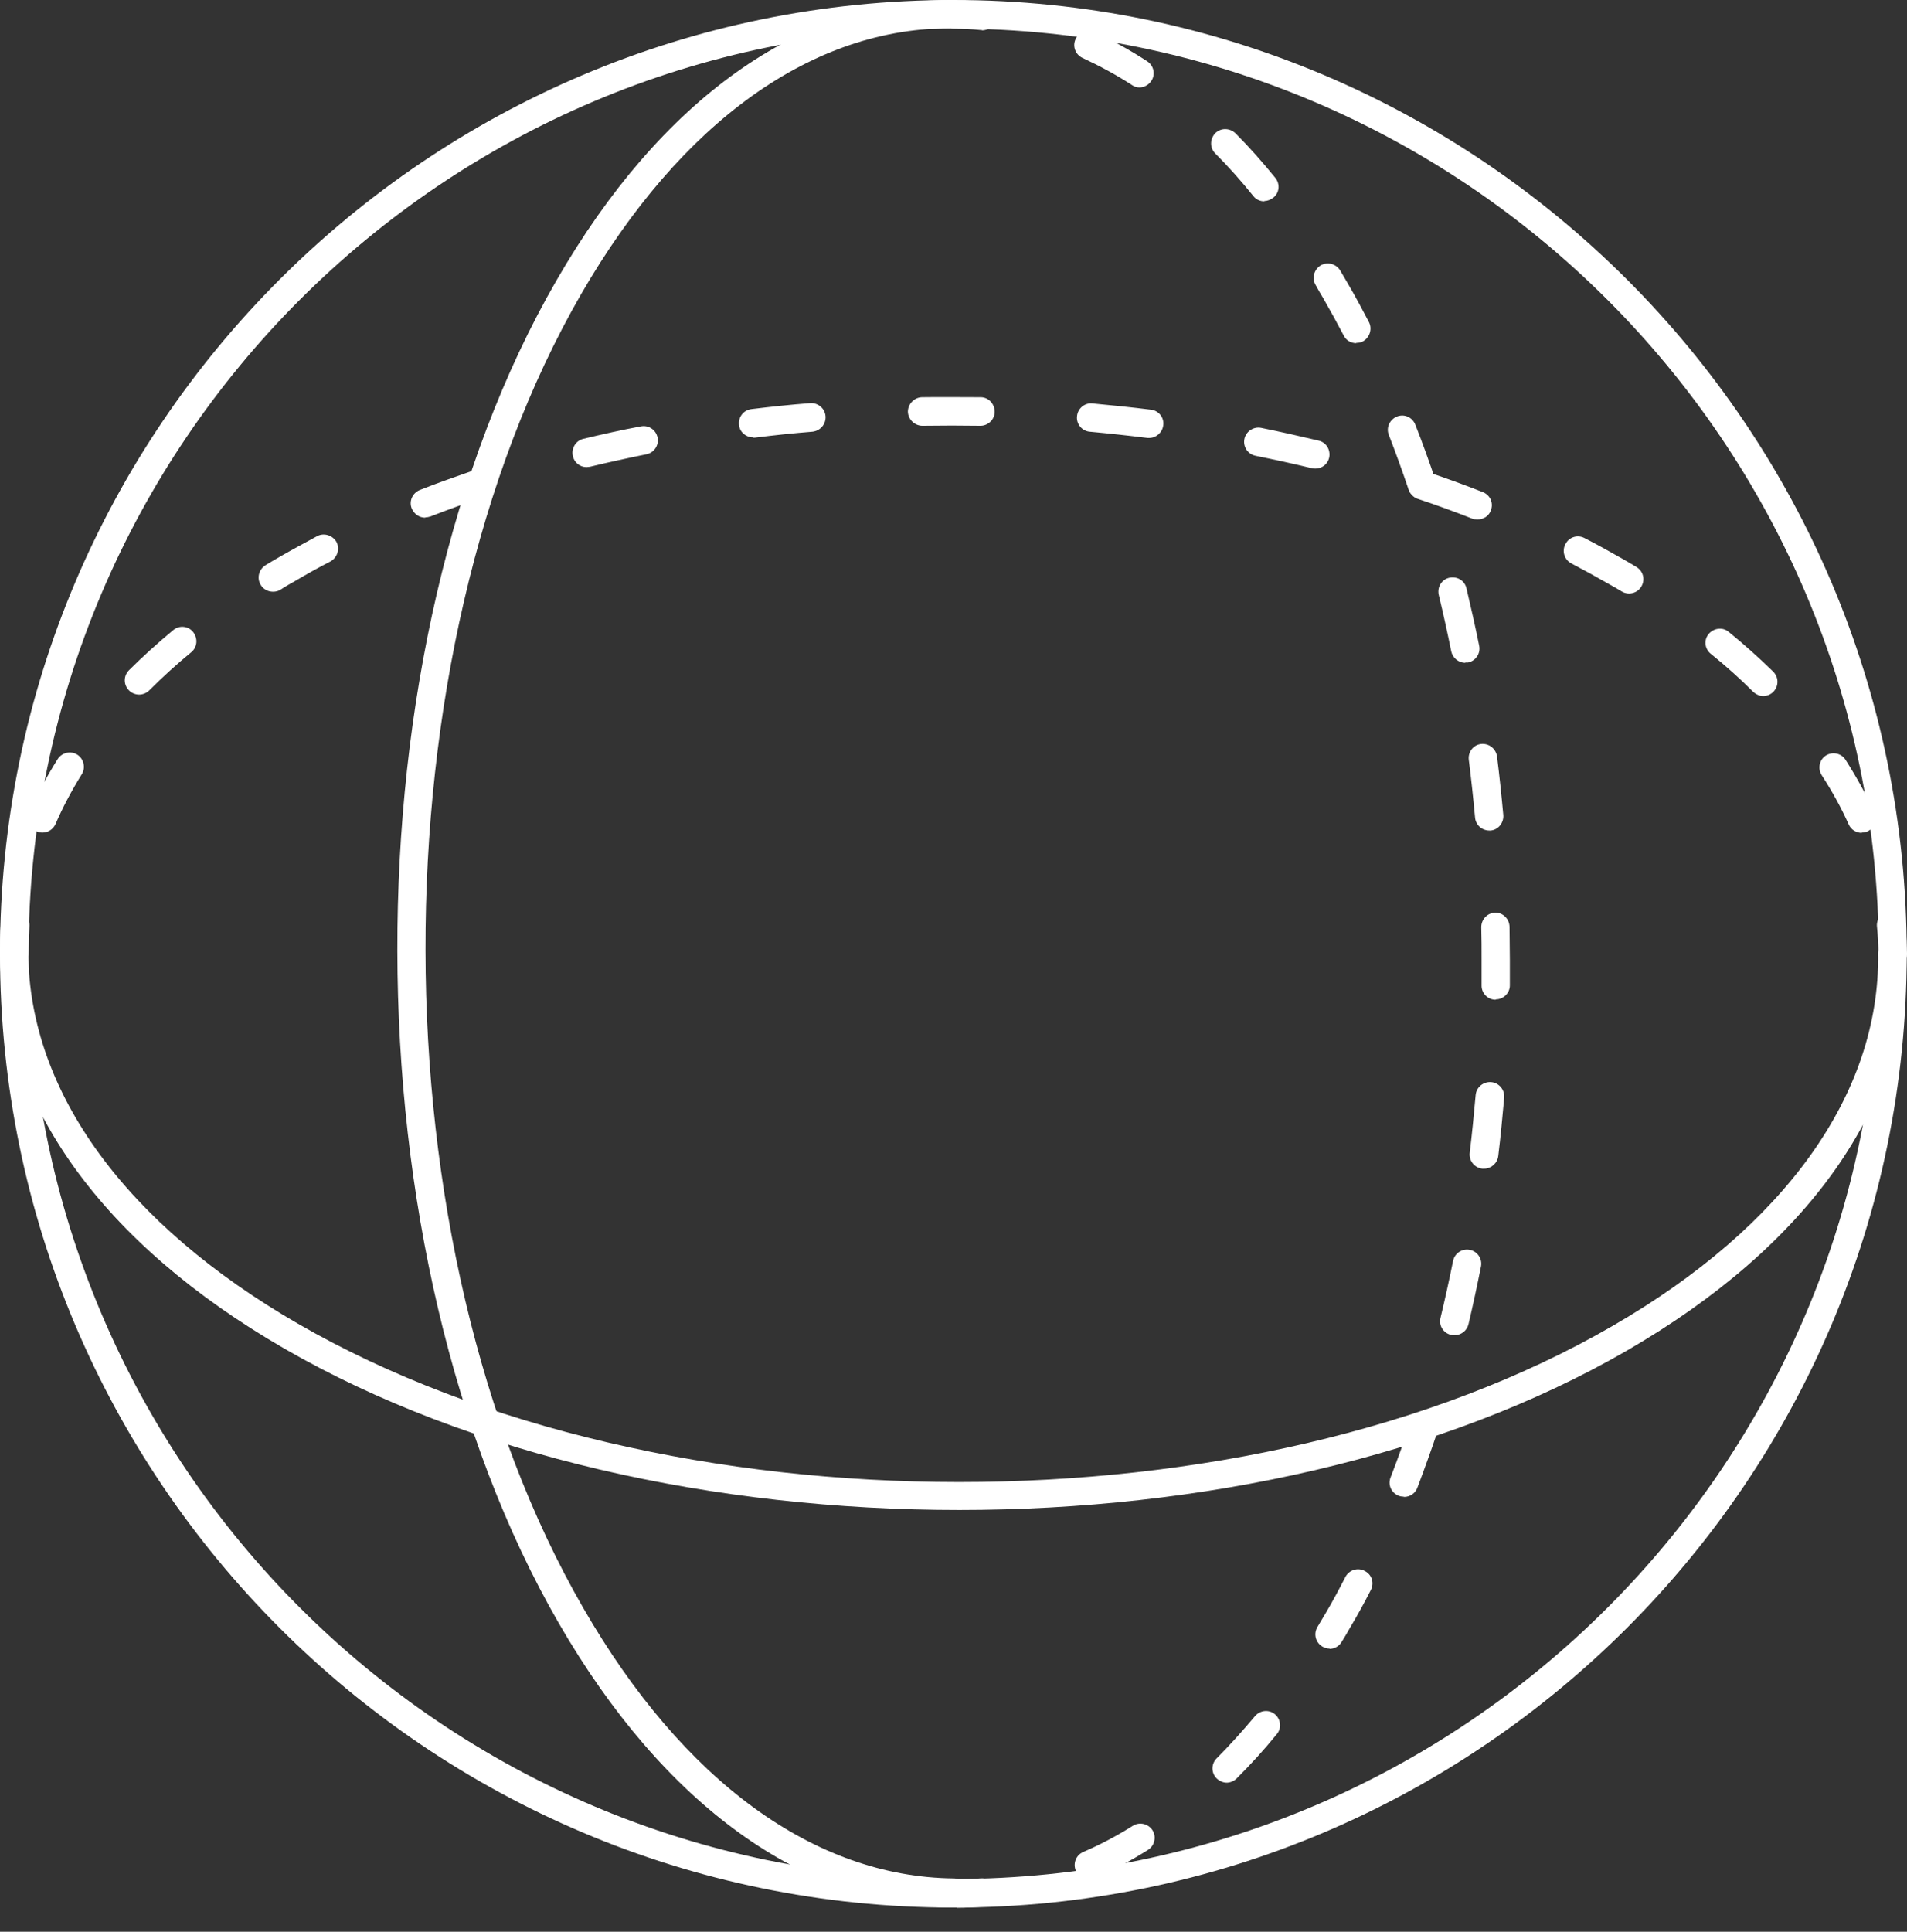
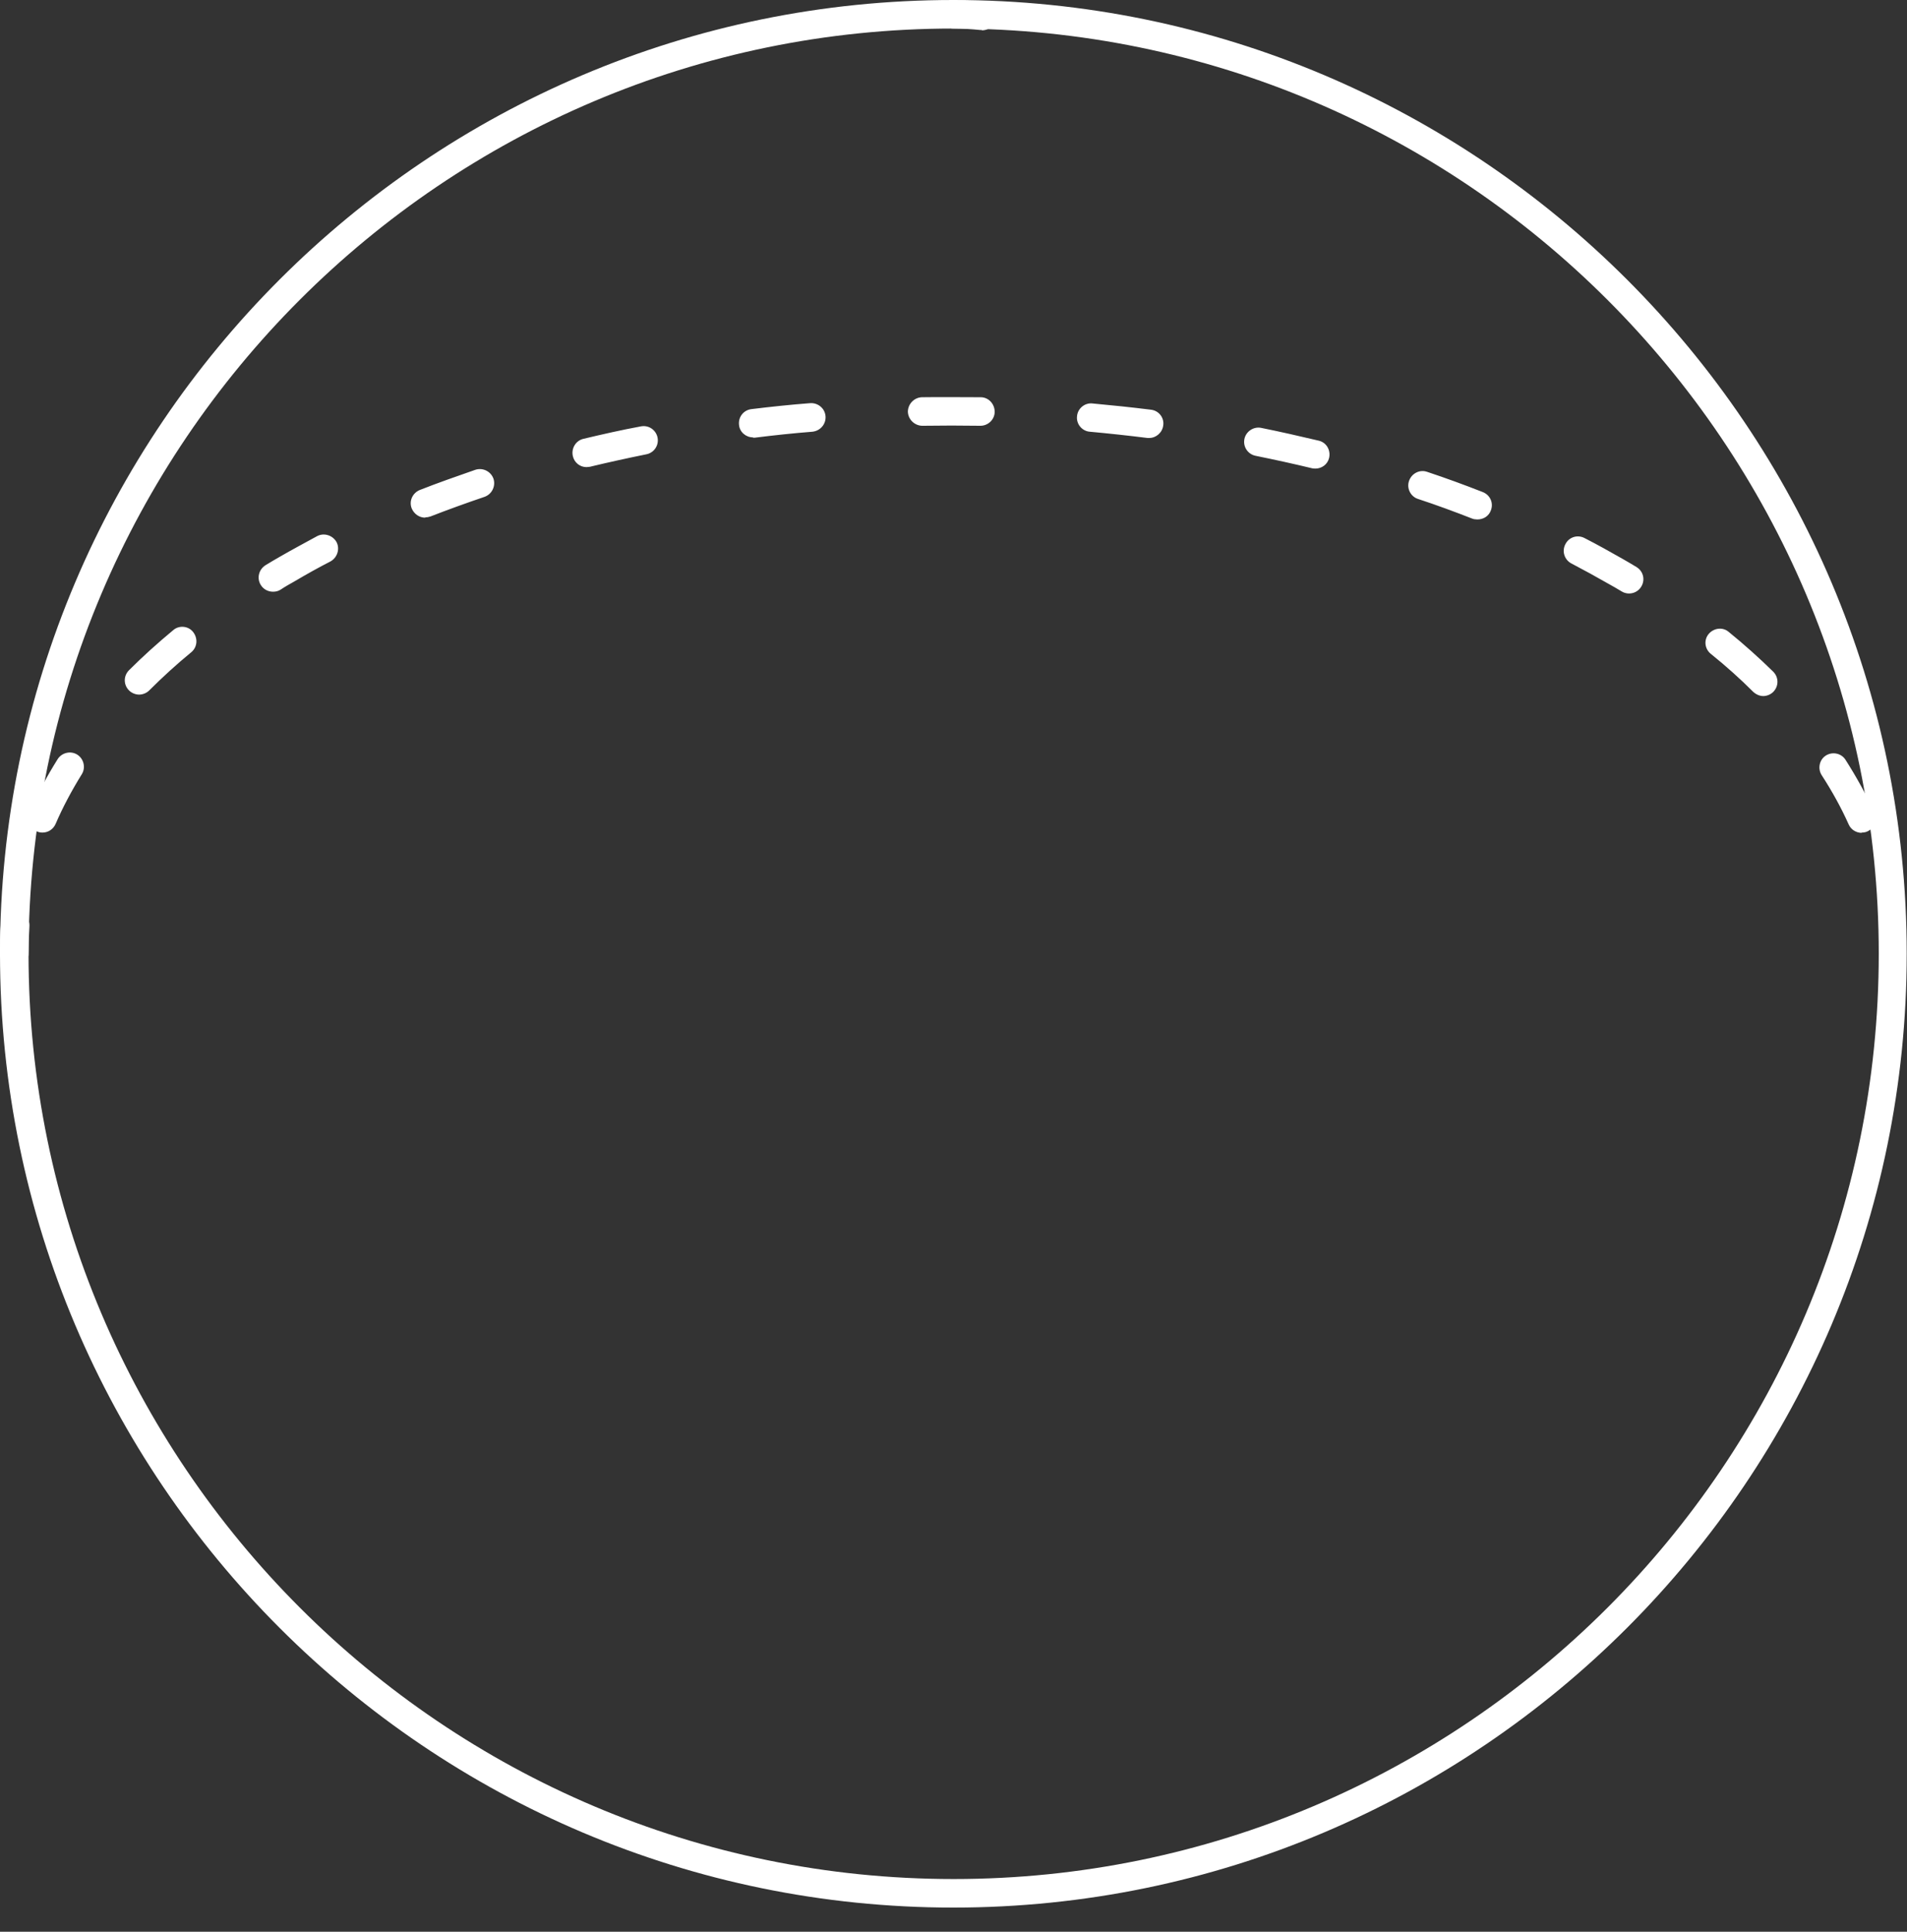
<svg xmlns="http://www.w3.org/2000/svg" width="79" height="80" viewBox="0 0 79 80" fill="none">
  <rect x="0" y="0" width="79" height="80" fill="#333333" stroke="none" />
  <path d="M0.591 40.084C0.271 40.084 0 39.826 0 39.505C0 39.099 0 38.68 0.037 38.274C0.062 37.954 0.345 37.708 0.677 37.732C0.998 37.757 1.244 38.04 1.219 38.373C1.195 38.742 1.182 39.124 1.182 39.493C1.182 39.813 0.924 40.084 0.603 40.084H0.591Z" fill="white" />
  <path d="M77.128 34.492C76.906 34.492 76.685 34.369 76.586 34.147C76.278 33.458 75.897 32.768 75.466 32.103C75.293 31.832 75.367 31.463 75.638 31.29C75.909 31.118 76.278 31.192 76.451 31.463C76.906 32.177 77.313 32.916 77.658 33.655C77.793 33.95 77.658 34.295 77.362 34.431C77.288 34.468 77.202 34.48 77.116 34.48L77.128 34.492ZM1.761 34.48C1.687 34.48 1.601 34.468 1.527 34.431C1.232 34.307 1.096 33.95 1.219 33.655C1.539 32.904 1.933 32.165 2.389 31.438C2.562 31.167 2.931 31.081 3.202 31.253C3.473 31.426 3.559 31.795 3.387 32.066C2.968 32.743 2.599 33.433 2.303 34.123C2.204 34.344 1.995 34.48 1.761 34.48ZM73.052 28.827C72.904 28.827 72.756 28.766 72.633 28.655C72.091 28.113 71.5 27.583 70.872 27.078C70.614 26.869 70.577 26.5 70.786 26.253C70.995 26.007 71.365 25.958 71.611 26.167C72.264 26.697 72.88 27.251 73.458 27.817C73.692 28.051 73.692 28.421 73.458 28.655C73.347 28.766 73.187 28.827 73.04 28.827H73.052ZM5.763 28.766C5.616 28.766 5.456 28.704 5.345 28.593C5.111 28.359 5.111 27.99 5.345 27.756C5.911 27.189 6.527 26.635 7.18 26.093C7.426 25.884 7.808 25.921 8.005 26.18C8.202 26.438 8.177 26.795 7.931 27.005C7.315 27.51 6.724 28.051 6.182 28.593C6.071 28.704 5.911 28.766 5.763 28.766ZM67.486 24.579C67.387 24.579 67.276 24.554 67.178 24.492C66.993 24.382 66.808 24.271 66.624 24.172C66.131 23.889 65.614 23.606 65.097 23.335C64.813 23.187 64.69 22.83 64.85 22.534C64.998 22.239 65.355 22.128 65.651 22.288C66.18 22.559 66.71 22.855 67.227 23.15C67.424 23.261 67.609 23.372 67.793 23.483C68.077 23.655 68.163 24.012 67.991 24.295C67.88 24.48 67.683 24.579 67.486 24.579ZM11.305 24.505C11.108 24.505 10.911 24.406 10.8 24.221C10.628 23.938 10.726 23.581 10.997 23.409C11.194 23.285 11.391 23.175 11.601 23.052C12.093 22.768 12.623 22.485 13.14 22.202C13.423 22.054 13.78 22.165 13.941 22.448C14.088 22.731 13.977 23.088 13.694 23.249C13.189 23.507 12.684 23.791 12.204 24.074C12.007 24.184 11.81 24.295 11.625 24.419C11.527 24.48 11.428 24.505 11.317 24.505H11.305ZM61.193 21.512C61.119 21.512 61.045 21.5 60.983 21.475C60.257 21.192 59.493 20.909 58.742 20.663C58.434 20.564 58.262 20.219 58.373 19.911C58.483 19.603 58.816 19.431 59.124 19.542C59.9 19.8 60.675 20.084 61.427 20.379C61.735 20.502 61.882 20.835 61.759 21.143C61.673 21.377 61.451 21.512 61.205 21.512H61.193ZM17.61 21.438C17.376 21.438 17.155 21.291 17.056 21.057C16.933 20.749 17.093 20.416 17.389 20.293C18.14 19.997 18.916 19.727 19.692 19.456C19.999 19.357 20.332 19.517 20.443 19.825C20.541 20.133 20.381 20.465 20.073 20.576C19.31 20.835 18.559 21.106 17.832 21.389C17.758 21.414 17.684 21.426 17.623 21.426L17.61 21.438ZM54.506 19.406C54.506 19.406 54.407 19.406 54.358 19.394C53.594 19.209 52.806 19.037 52.018 18.877C51.698 18.815 51.489 18.507 51.55 18.187C51.612 17.867 51.932 17.658 52.24 17.719C53.04 17.879 53.841 18.064 54.629 18.249C54.949 18.323 55.134 18.643 55.06 18.963C54.998 19.234 54.752 19.406 54.493 19.406H54.506ZM24.297 19.345C24.026 19.345 23.792 19.16 23.731 18.889C23.657 18.569 23.854 18.249 24.162 18.175C24.938 17.99 25.75 17.805 26.551 17.658C26.871 17.596 27.179 17.805 27.241 18.126C27.302 18.446 27.093 18.754 26.773 18.815C25.985 18.975 25.196 19.148 24.433 19.332C24.384 19.332 24.334 19.345 24.297 19.345ZM47.609 18.138C47.609 18.138 47.56 18.138 47.535 18.138C46.747 18.039 45.947 17.953 45.146 17.879C44.826 17.855 44.58 17.559 44.617 17.239C44.642 16.919 44.937 16.672 45.257 16.709C46.07 16.783 46.883 16.869 47.683 16.968C48.004 17.005 48.237 17.3 48.188 17.621C48.151 17.916 47.893 18.138 47.609 18.138ZM31.194 18.113C30.898 18.113 30.64 17.892 30.615 17.596C30.578 17.276 30.8 16.98 31.132 16.943C31.933 16.845 32.745 16.759 33.558 16.697C33.878 16.672 34.174 16.906 34.199 17.239C34.223 17.559 33.989 17.842 33.657 17.879C32.868 17.941 32.056 18.027 31.268 18.126C31.243 18.126 31.218 18.126 31.194 18.126V18.113ZM40.615 17.633C39.814 17.621 39.014 17.621 38.213 17.633C37.893 17.633 37.622 17.374 37.61 17.054C37.61 16.734 37.868 16.463 38.188 16.451C39.001 16.439 39.814 16.451 40.627 16.451C40.947 16.451 41.206 16.722 41.206 17.054C41.206 17.374 40.935 17.633 40.615 17.633Z" fill="white" />
-   <path d="M78.409 40.082C78.088 40.082 77.817 39.823 77.817 39.503C77.817 39.133 77.793 38.752 77.756 38.382C77.719 38.062 77.953 37.767 78.285 37.742C78.606 37.705 78.901 37.951 78.926 38.272C78.963 38.678 78.987 39.084 79 39.503C79 39.823 78.741 40.094 78.421 40.094L78.409 40.082Z" fill="white" />
-   <path d="M39.74 62.534C29.63 62.534 19.494 60.305 11.773 55.847C4.249 51.5 0.074 45.7 0 39.505C0 39.185 0.259 38.914 0.579 38.914C0.899 38.914 1.17 39.173 1.17 39.493C1.231 45.244 5.209 50.699 12.352 54.825C19.913 59.184 29.827 61.376 39.728 61.376C49.543 61.376 59.333 59.234 66.784 54.923C73.951 50.786 77.867 45.306 77.805 39.505C77.805 39.185 78.064 38.914 78.384 38.914C78.704 38.914 78.975 39.173 78.975 39.493C79.037 45.749 74.924 51.586 67.375 55.946C59.764 60.342 49.752 62.534 39.728 62.534H39.74Z" fill="white" />
-   <path d="M39.641 78.998C39.641 78.998 39.542 78.998 39.493 78.998C39.173 78.998 38.902 78.727 38.914 78.406C38.914 78.086 39.185 77.815 39.506 77.828C39.875 77.828 40.257 77.828 40.626 77.791C40.946 77.766 41.23 78.012 41.267 78.333C41.291 78.653 41.045 78.936 40.725 78.961C40.368 78.985 39.998 79.01 39.641 79.01V78.998Z" fill="white" />
-   <path d="M45.109 77.83C44.875 77.83 44.666 77.695 44.567 77.473C44.444 77.177 44.567 76.833 44.875 76.697C45.565 76.402 46.266 76.032 46.931 75.613C47.202 75.441 47.572 75.527 47.744 75.798C47.917 76.069 47.83 76.439 47.559 76.611C46.833 77.067 46.094 77.461 45.343 77.781C45.269 77.818 45.183 77.83 45.109 77.83ZM50.823 73.828C50.675 73.828 50.527 73.766 50.404 73.655C50.17 73.421 50.17 73.052 50.404 72.818C50.946 72.276 51.476 71.685 51.993 71.069C52.202 70.823 52.572 70.786 52.818 70.995C53.064 71.205 53.101 71.574 52.892 71.82C52.362 72.473 51.796 73.089 51.229 73.655C51.118 73.766 50.958 73.828 50.811 73.828H50.823ZM55.084 68.274C54.985 68.274 54.874 68.249 54.776 68.188C54.493 68.015 54.407 67.658 54.579 67.375C54.69 67.178 54.813 66.993 54.924 66.796C55.207 66.316 55.478 65.811 55.736 65.306C55.884 65.023 56.242 64.9 56.537 65.06C56.833 65.207 56.943 65.564 56.783 65.86C56.512 66.39 56.229 66.907 55.934 67.399C55.823 67.596 55.7 67.806 55.577 68.003C55.466 68.188 55.269 68.286 55.072 68.286L55.084 68.274ZM58.15 61.981C58.076 61.981 58.002 61.968 57.941 61.944C57.633 61.821 57.485 61.488 57.608 61.18C57.892 60.454 58.163 59.69 58.421 58.927C58.52 58.619 58.852 58.459 59.172 58.557C59.48 58.656 59.64 58.988 59.542 59.309C59.283 60.084 59 60.86 58.717 61.611C58.63 61.845 58.409 61.993 58.163 61.993L58.15 61.981ZM60.244 55.294C60.244 55.294 60.158 55.294 60.108 55.282C59.788 55.208 59.591 54.888 59.677 54.567C59.862 53.804 60.034 53.016 60.194 52.227C60.256 51.907 60.564 51.698 60.884 51.76C61.204 51.821 61.414 52.129 61.352 52.449C61.192 53.25 61.02 54.05 60.835 54.838C60.773 55.109 60.527 55.294 60.268 55.294H60.244ZM61.475 48.398C61.475 48.398 61.426 48.398 61.401 48.398C61.081 48.361 60.847 48.065 60.884 47.745C60.983 46.957 61.057 46.156 61.13 45.356C61.155 45.036 61.438 44.789 61.771 44.814C62.091 44.839 62.337 45.122 62.313 45.454C62.239 46.267 62.165 47.08 62.066 47.88C62.029 48.176 61.771 48.398 61.488 48.398H61.475ZM61.956 41.403C61.635 41.403 61.364 41.132 61.377 40.799C61.377 40.442 61.377 40.097 61.377 39.74C61.377 39.297 61.377 38.841 61.364 38.398C61.364 38.078 61.611 37.807 61.943 37.794C62.263 37.794 62.522 38.053 62.534 38.373C62.534 38.829 62.547 39.285 62.547 39.74C62.547 40.097 62.547 40.454 62.547 40.812C62.547 41.132 62.276 41.39 61.956 41.39V41.403ZM61.697 34.395C61.389 34.395 61.13 34.161 61.106 33.854C61.032 33.053 60.946 32.253 60.847 31.465C60.81 31.144 61.032 30.849 61.352 30.812C61.672 30.775 61.968 30.997 62.017 31.329C62.116 32.13 62.202 32.942 62.276 33.755C62.3 34.075 62.066 34.371 61.746 34.395C61.734 34.395 61.709 34.395 61.697 34.395ZM60.7 27.45C60.428 27.45 60.182 27.253 60.121 26.982C59.961 26.194 59.788 25.406 59.603 24.642C59.529 24.322 59.714 24.002 60.034 23.928C60.355 23.854 60.675 24.039 60.749 24.359C60.933 25.147 61.118 25.948 61.278 26.748C61.34 27.068 61.13 27.376 60.81 27.438C60.773 27.438 60.736 27.438 60.7 27.438V27.45ZM58.901 20.664C58.655 20.664 58.421 20.504 58.347 20.258C58.089 19.494 57.818 18.743 57.535 18.017C57.411 17.709 57.572 17.376 57.867 17.253C58.175 17.13 58.507 17.278 58.631 17.586C58.926 18.337 59.209 19.113 59.468 19.889C59.566 20.196 59.406 20.529 59.099 20.64C59.037 20.664 58.975 20.664 58.914 20.664H58.901ZM56.18 14.211C55.971 14.211 55.761 14.101 55.663 13.891C55.392 13.374 55.108 12.857 54.825 12.364C54.714 12.179 54.604 11.995 54.505 11.81C54.333 11.527 54.431 11.17 54.702 10.997C54.985 10.825 55.343 10.923 55.515 11.194C55.626 11.379 55.736 11.576 55.847 11.761C56.143 12.266 56.426 12.795 56.709 13.337C56.857 13.62 56.746 13.977 56.463 14.137C56.377 14.187 56.278 14.199 56.192 14.199L56.18 14.211ZM52.375 8.337C52.202 8.337 52.03 8.263 51.919 8.116C51.414 7.487 50.885 6.896 50.343 6.354C50.109 6.121 50.121 5.751 50.343 5.517C50.577 5.283 50.946 5.295 51.18 5.517C51.746 6.084 52.301 6.712 52.83 7.364C53.04 7.623 53.003 7.992 52.744 8.189C52.633 8.276 52.498 8.325 52.375 8.325V8.337ZM47.215 3.621C47.104 3.621 46.993 3.596 46.895 3.522C46.23 3.091 45.54 2.722 44.85 2.401C44.555 2.266 44.419 1.921 44.555 1.626C44.69 1.33 45.035 1.195 45.331 1.33C46.069 1.663 46.808 2.069 47.523 2.537C47.793 2.709 47.88 3.079 47.695 3.35C47.584 3.522 47.387 3.621 47.202 3.621H47.215Z" fill="white" />
  <path d="M40.675 1.243C40.675 1.243 40.639 1.243 40.614 1.243C40.245 1.206 39.863 1.182 39.493 1.182C39.173 1.182 38.902 0.911 38.914 0.591C38.914 0.27 39.185 0.012 39.506 0.012C39.912 0.012 40.331 0.036 40.737 0.086C41.057 0.123 41.291 0.406 41.267 0.726C41.23 1.034 40.983 1.256 40.675 1.256V1.243Z" fill="white" />
-   <path d="M39.493 79C33.299 78.938 27.498 74.751 23.151 67.227C14.272 51.846 14.223 26.896 23.053 11.613C27.375 4.113 33.163 0 39.358 0C39.407 0 39.456 0 39.505 0C39.825 0 40.096 0.271 40.084 0.591C40.084 0.911 39.813 1.17 39.493 1.17C33.693 1.108 28.212 5.024 24.075 12.179C15.442 27.142 15.479 51.562 24.173 66.611C28.299 73.766 33.742 77.732 39.505 77.793C39.825 77.793 40.096 78.064 40.084 78.384C40.084 78.704 39.813 78.963 39.493 78.963V79Z" fill="white" />
  <path d="M39.494 79C17.721 79 0 61.279 0 39.494C0 17.709 17.721 0 39.494 0C61.267 0 78.988 17.721 78.988 39.494C78.988 61.267 61.267 79 39.494 79ZM39.494 1.182C18.374 1.182 1.182 18.374 1.182 39.494C1.182 60.614 18.374 77.818 39.506 77.818C60.639 77.818 77.83 60.626 77.83 39.494C77.83 18.361 60.626 1.182 39.494 1.182Z" fill="white" />
</svg>